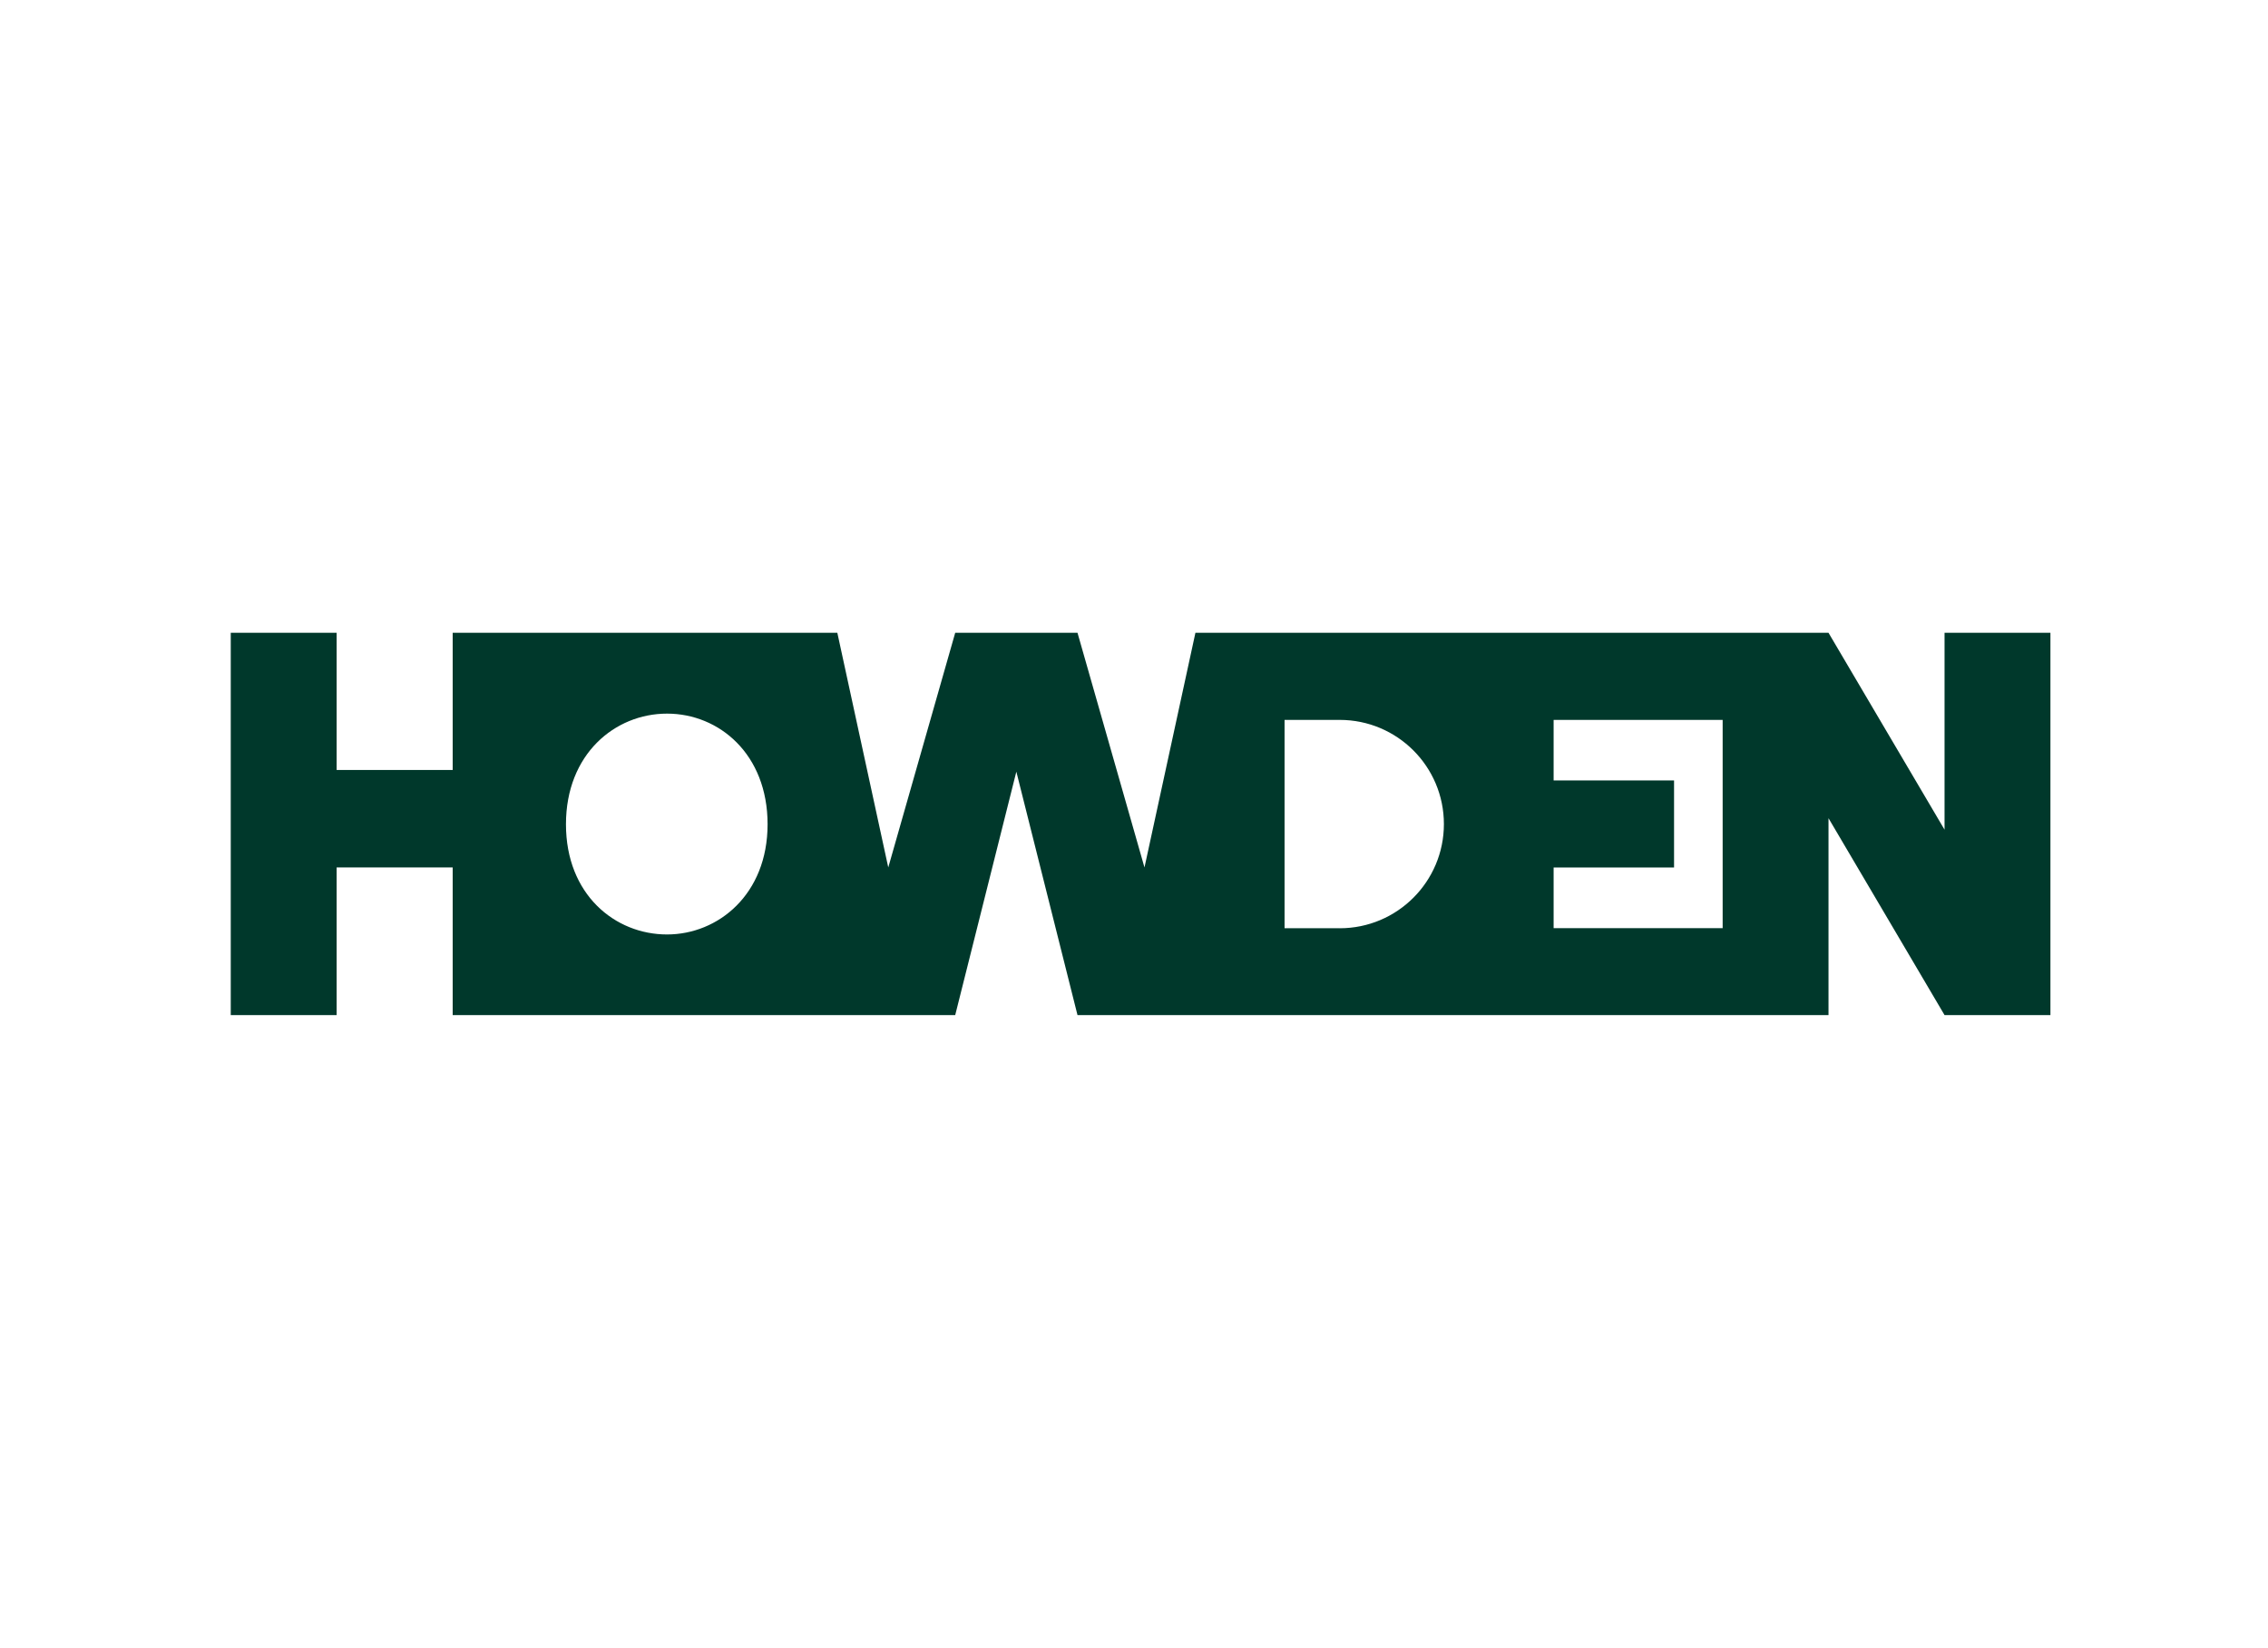
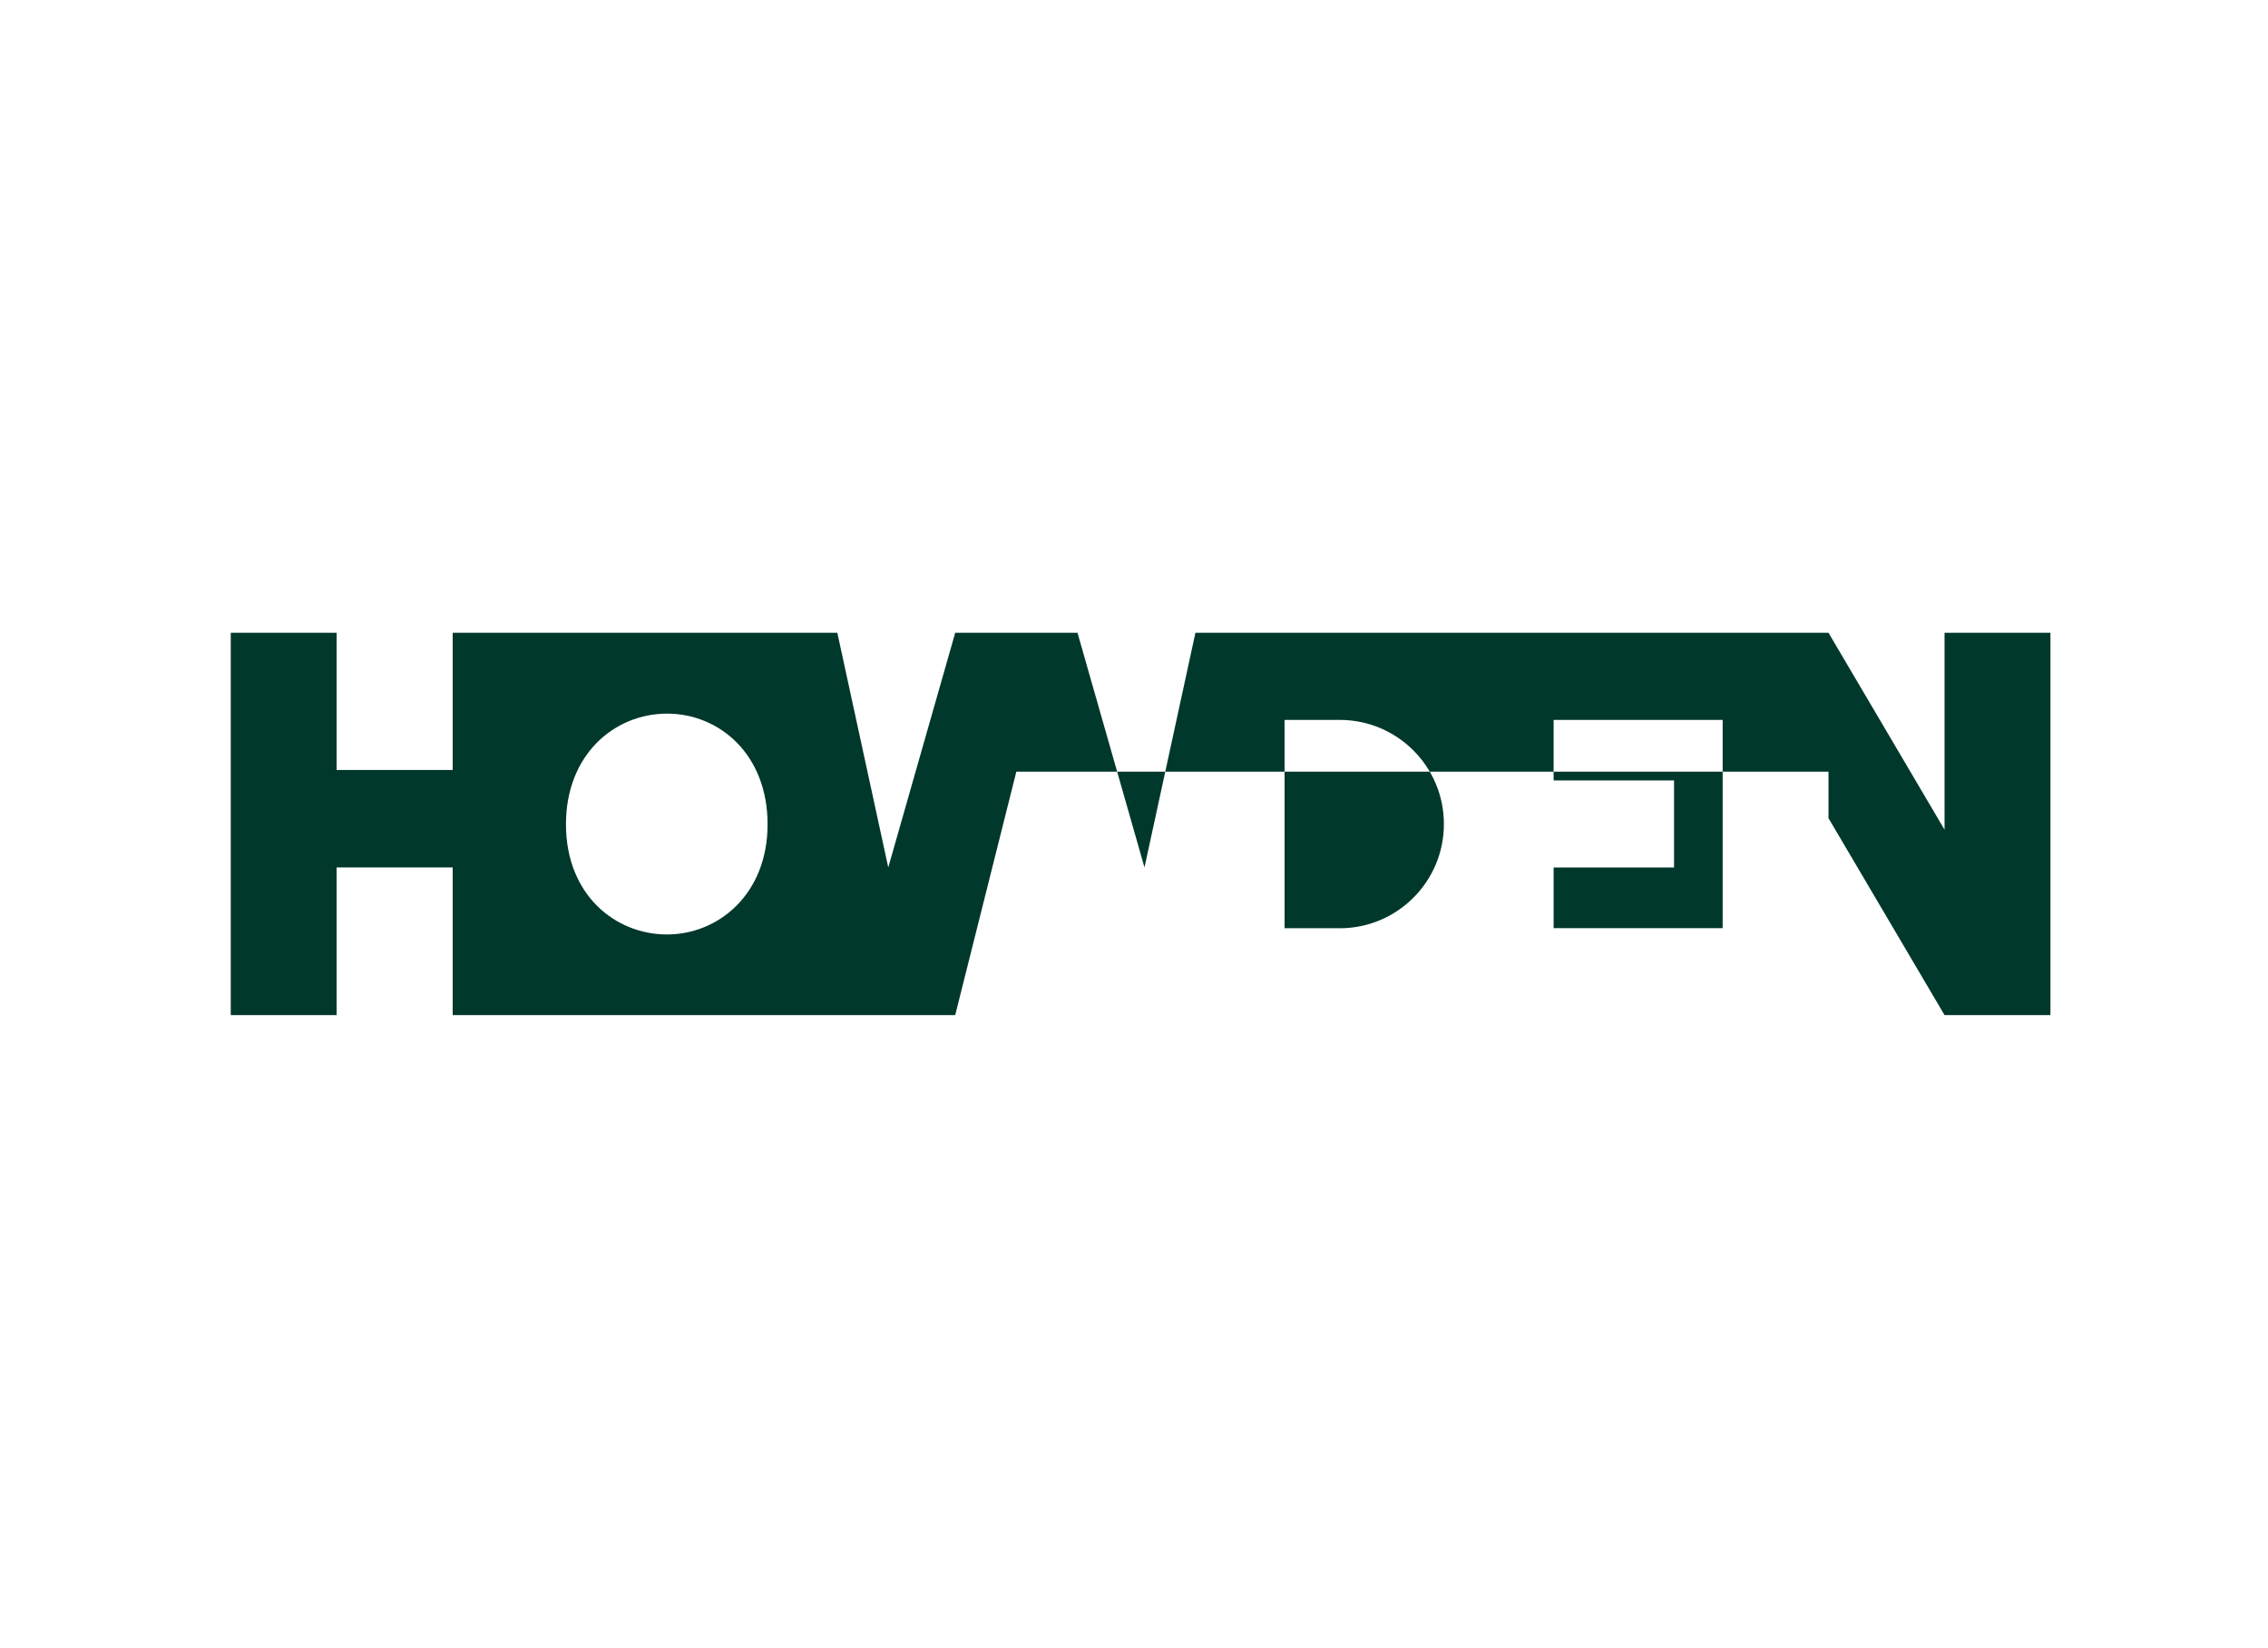
<svg xmlns="http://www.w3.org/2000/svg" width="344" height="250" viewBox="0 0 344 250" fill="none">
-   <path d="M144.882 154L154.154 117.071L163.43 154H277.339V124.127L294.94 154H311V96H294.94V125.873L277.339 96H181.316L173.59 131.6L163.43 96H144.882L134.728 131.6L127.002 96H68.661V116.812H51.06V96H35V154H51.06V131.6H68.661V154H144.882ZM203.202 140.821H194.836V109.216H203.202C211.928 109.216 219.004 116.293 219.004 125.021C219.004 133.749 211.928 140.826 203.202 140.826V140.821ZM261.284 140.815H235.646V131.606H253.913V118.4H235.646V109.216H261.284V140.815ZM101.173 141.768C93.278 141.768 85.843 135.713 85.843 125.053C85.843 114.393 93.278 108.264 101.173 108.264C109.068 108.264 116.424 114.398 116.424 125.053C116.424 135.708 108.915 141.768 101.173 141.768Z" fill="#00382B" />
+   <path d="M144.882 154L154.154 117.071H277.339V124.127L294.94 154H311V96H294.94V125.873L277.339 96H181.316L173.59 131.6L163.43 96H144.882L134.728 131.6L127.002 96H68.661V116.812H51.06V96H35V154H51.06V131.6H68.661V154H144.882ZM203.202 140.821H194.836V109.216H203.202C211.928 109.216 219.004 116.293 219.004 125.021C219.004 133.749 211.928 140.826 203.202 140.826V140.821ZM261.284 140.815H235.646V131.606H253.913V118.4H235.646V109.216H261.284V140.815ZM101.173 141.768C93.278 141.768 85.843 135.713 85.843 125.053C85.843 114.393 93.278 108.264 101.173 108.264C109.068 108.264 116.424 114.398 116.424 125.053C116.424 135.708 108.915 141.768 101.173 141.768Z" fill="#00382B" />
</svg>